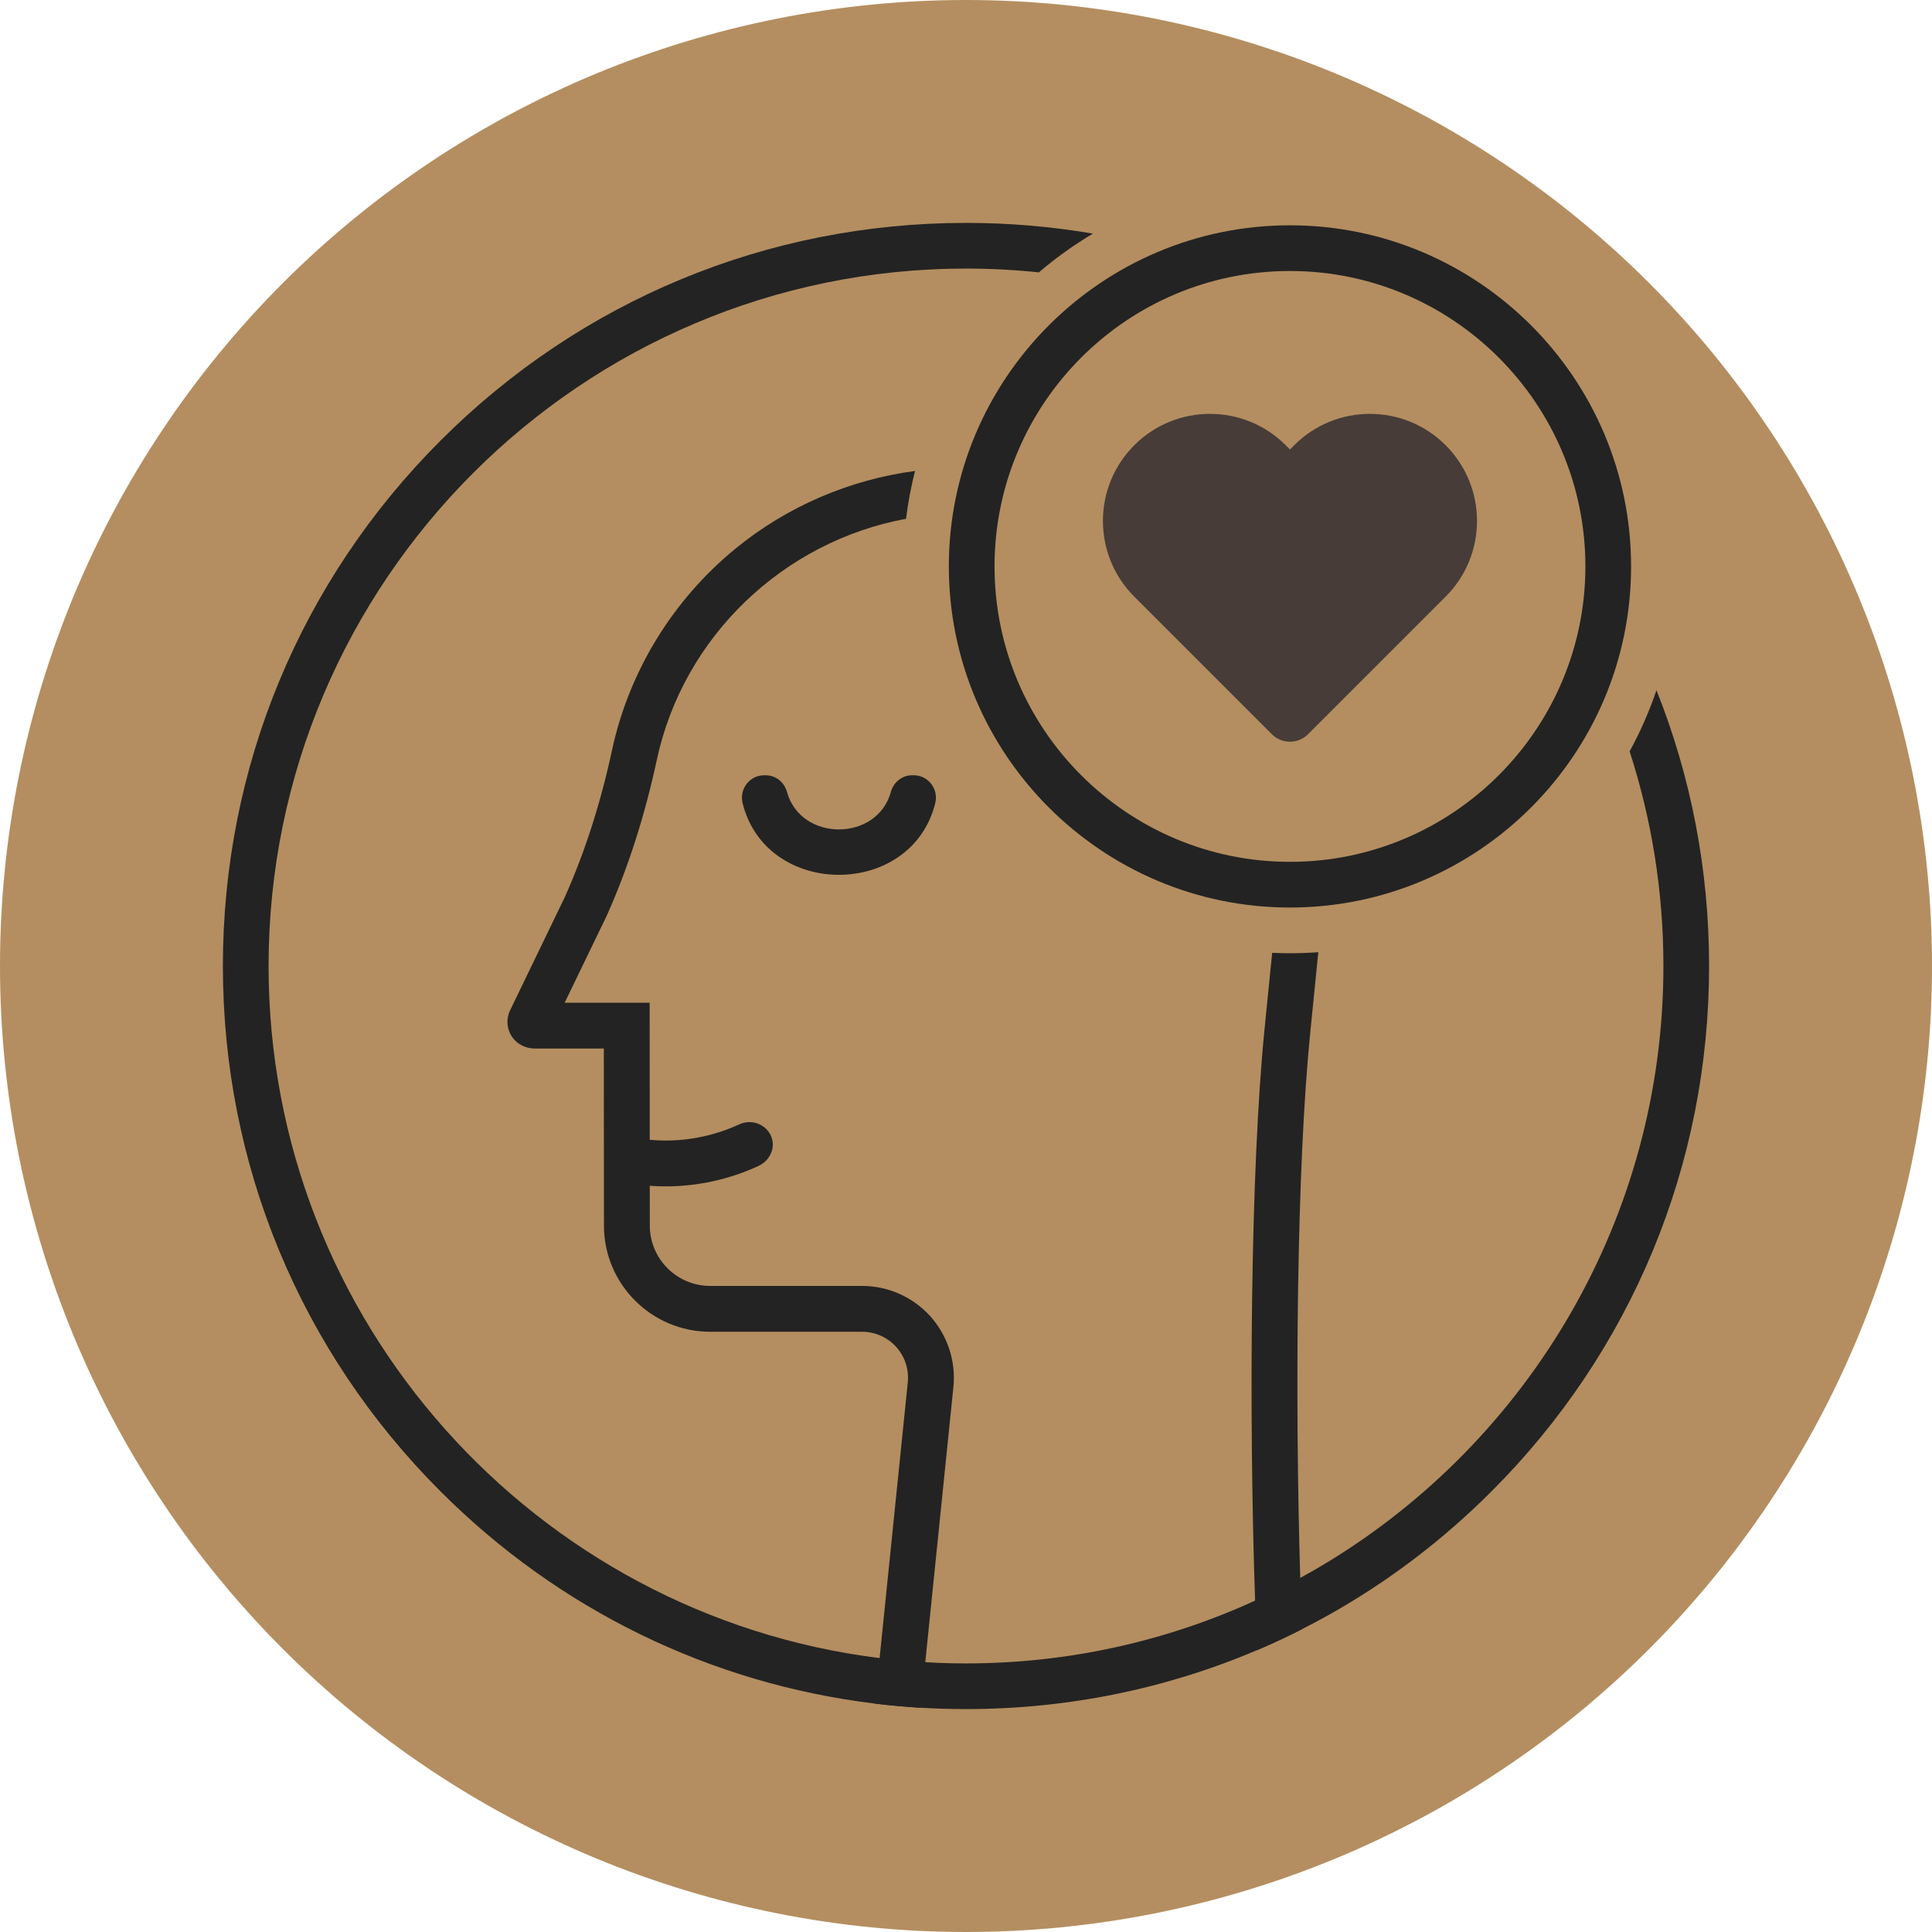
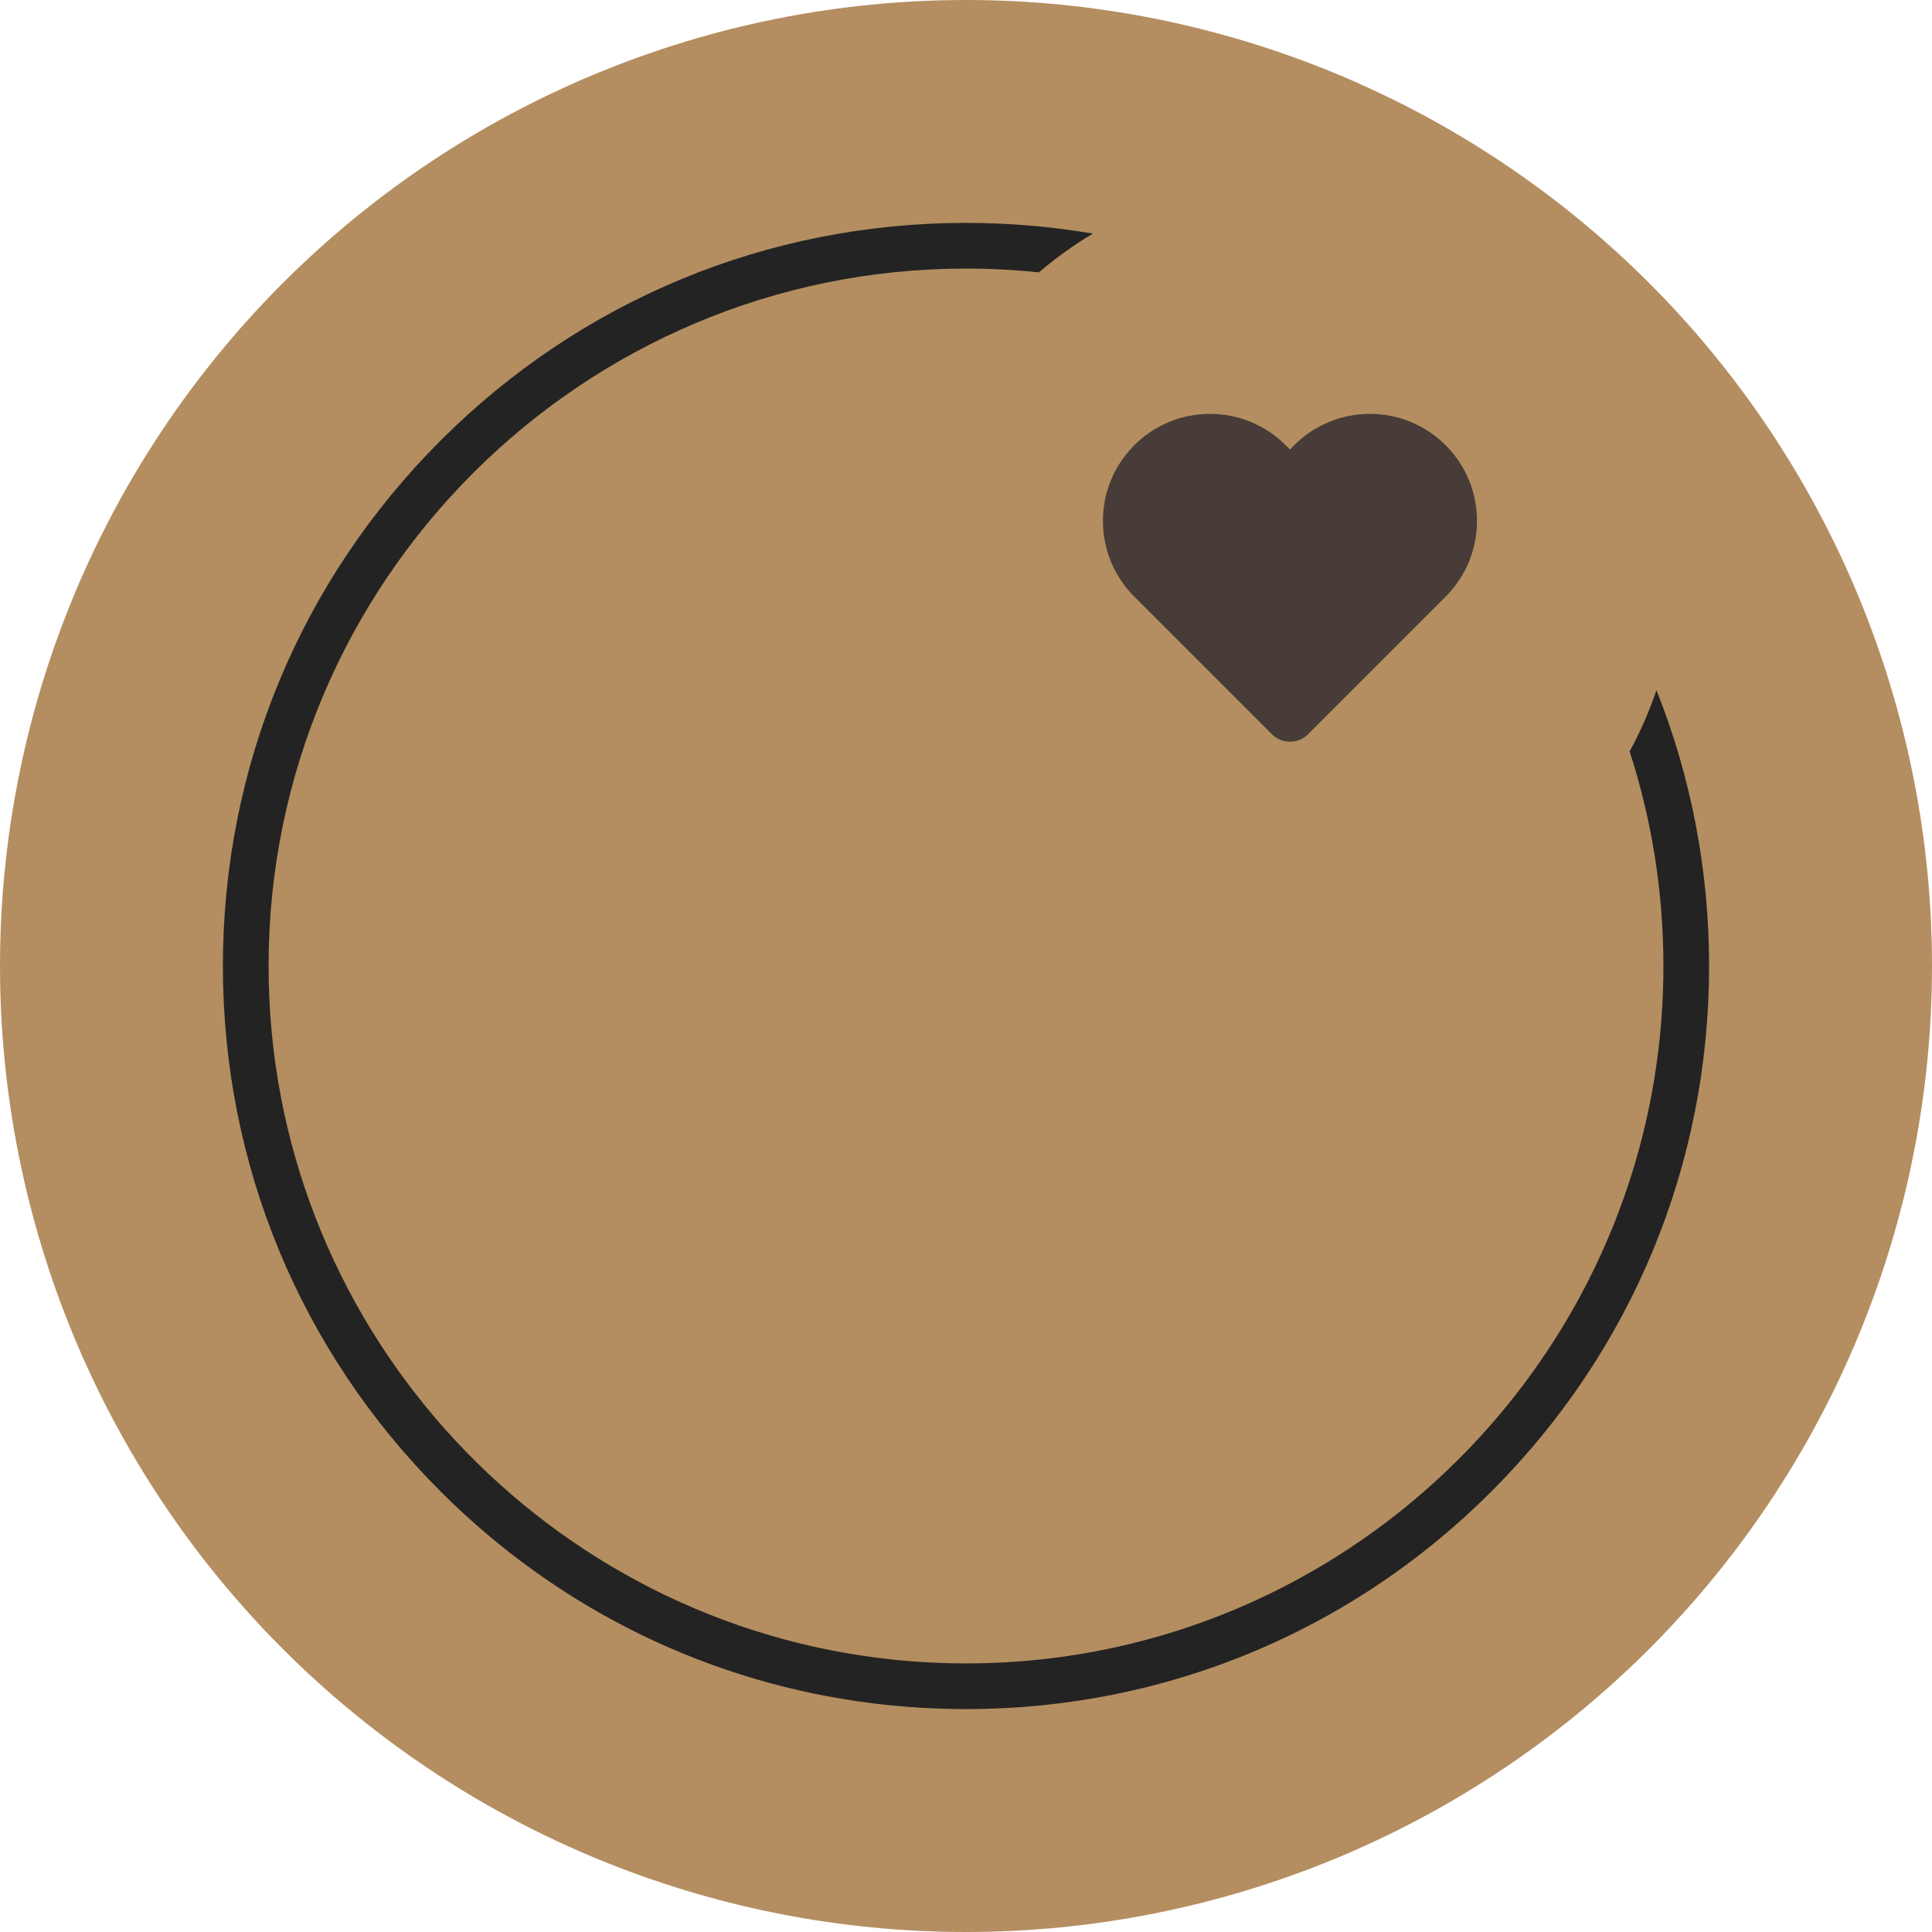
<svg xmlns="http://www.w3.org/2000/svg" width="512" zoomAndPan="magnify" viewBox="0 0 384 384" height="512" preserveAspectRatio="xMidYMid meet">
  <defs>
    <clipPath id="542832a1dc">
      <path d="M 100 93 L 190 93 L 190 339.801 L 100 339.801 Z M 100 93 " />
    </clipPath>
    <clipPath id="25fccc3329">
      <path d="M 44.301 44.301 L 339.801 44.301 L 339.801 339.801 L 44.301 339.801 Z M 44.301 44.301 " />
    </clipPath>
    <clipPath id="ed835345d0">
-       <path d="M 188 44.301 L 325 44.301 L 325 181 L 188 181 Z M 188 44.301 " />
-     </clipPath>
+       </clipPath>
  </defs>
  <g id="dea49eaedf">
    <path style=" stroke:none;fill-rule:nonzero;fill:#b48e60;fill-opacity:1;" d="M 384 192 C 384 195.141 383.922 198.281 383.77 201.422 C 383.613 204.559 383.383 207.691 383.074 210.82 C 382.766 213.945 382.383 217.062 381.922 220.172 C 381.461 223.281 380.922 226.375 380.309 229.457 C 379.699 232.539 379.008 235.605 378.246 238.652 C 377.48 241.699 376.645 244.727 375.73 247.734 C 374.82 250.742 373.836 253.723 372.777 256.684 C 371.719 259.641 370.586 262.57 369.383 265.477 C 368.184 268.379 366.91 271.25 365.566 274.09 C 364.223 276.93 362.809 279.738 361.328 282.508 C 359.848 285.281 358.301 288.012 356.684 290.707 C 355.066 293.402 353.387 296.059 351.641 298.668 C 349.895 301.281 348.086 303.852 346.215 306.375 C 344.344 308.898 342.41 311.375 340.418 313.805 C 338.426 316.23 336.371 318.609 334.262 320.938 C 332.152 323.266 329.984 325.543 327.766 327.766 C 325.543 329.988 323.266 332.152 320.938 334.262 C 318.609 336.371 316.23 338.426 313.805 340.418 C 311.375 342.41 308.898 344.344 306.375 346.215 C 303.852 348.086 301.281 349.895 298.668 351.641 C 296.055 353.387 293.402 355.07 290.707 356.684 C 288.012 358.301 285.277 359.848 282.508 361.328 C 279.738 362.809 276.93 364.223 274.09 365.566 C 271.25 366.91 268.379 368.184 265.477 369.387 C 262.57 370.586 259.641 371.719 256.684 372.777 C 253.723 373.836 250.742 374.82 247.734 375.734 C 244.727 376.645 241.699 377.484 238.652 378.246 C 235.605 379.008 232.539 379.699 229.457 380.312 C 226.375 380.922 223.281 381.461 220.172 381.922 C 217.062 382.383 213.945 382.766 210.82 383.074 C 207.691 383.383 204.559 383.613 201.422 383.77 C 198.281 383.922 195.141 384 192 384 C 188.859 384 185.719 383.922 182.578 383.77 C 179.441 383.613 176.309 383.383 173.18 383.074 C 170.055 382.766 166.938 382.383 163.828 381.922 C 160.719 381.461 157.625 380.922 154.543 380.312 C 151.461 379.699 148.395 379.008 145.348 378.246 C 142.301 377.484 139.273 376.645 136.266 375.734 C 133.258 374.82 130.277 373.836 127.316 372.777 C 124.359 371.719 121.426 370.586 118.523 369.387 C 115.621 368.184 112.75 366.91 109.91 365.566 C 107.07 364.223 104.262 362.809 101.492 361.328 C 98.719 359.848 95.988 358.301 93.293 356.684 C 90.598 355.07 87.941 353.387 85.332 351.641 C 82.719 349.895 80.148 348.086 77.625 346.215 C 75.102 344.344 72.625 342.41 70.195 340.418 C 67.766 338.426 65.391 336.371 63.062 334.262 C 60.734 332.152 58.457 329.988 56.234 327.766 C 54.012 325.543 51.848 323.266 49.738 320.938 C 47.629 318.609 45.574 316.23 43.582 313.805 C 41.59 311.375 39.656 308.898 37.785 306.375 C 35.914 303.852 34.102 301.281 32.359 298.668 C 30.613 296.059 28.93 293.402 27.316 290.707 C 25.699 288.012 24.152 285.281 22.672 282.508 C 21.191 279.738 19.777 276.93 18.434 274.09 C 17.09 271.25 15.816 268.379 14.613 265.477 C 13.414 262.57 12.281 259.641 11.223 256.684 C 10.164 253.723 9.18 250.742 8.266 247.734 C 7.355 244.727 6.516 241.699 5.754 238.652 C 4.992 235.605 4.301 232.539 3.688 229.457 C 3.074 226.375 2.539 223.281 2.078 220.172 C 1.617 217.062 1.234 213.945 0.926 210.82 C 0.617 207.691 0.387 204.559 0.23 201.422 C 0.078 198.281 0 195.141 0 192 C 0 188.859 0.078 185.719 0.23 182.578 C 0.387 179.441 0.617 176.309 0.926 173.18 C 1.234 170.055 1.617 166.938 2.078 163.828 C 2.539 160.719 3.074 157.625 3.688 154.543 C 4.301 151.461 4.992 148.395 5.754 145.348 C 6.516 142.301 7.355 139.273 8.266 136.266 C 9.18 133.258 10.164 130.277 11.223 127.316 C 12.281 124.359 13.414 121.43 14.613 118.523 C 15.816 115.621 17.09 112.75 18.434 109.91 C 19.777 107.07 21.191 104.262 22.672 101.492 C 24.152 98.719 25.699 95.988 27.316 93.293 C 28.93 90.598 30.613 87.941 32.359 85.332 C 34.102 82.719 35.914 80.148 37.785 77.625 C 39.656 75.102 41.59 72.625 43.582 70.195 C 45.574 67.766 47.629 65.391 49.738 63.062 C 51.848 60.73 54.012 58.457 56.234 56.234 C 58.457 54.012 60.734 51.848 63.062 49.738 C 65.391 47.629 67.766 45.574 70.195 43.582 C 72.625 41.59 75.102 39.656 77.625 37.785 C 80.148 35.914 82.719 34.105 85.332 32.359 C 87.941 30.613 90.598 28.93 93.293 27.316 C 95.988 25.699 98.719 24.152 101.492 22.672 C 104.262 21.191 107.07 19.777 109.91 18.434 C 112.75 17.09 115.621 15.816 118.523 14.613 C 121.426 13.414 124.359 12.281 127.316 11.223 C 130.277 10.164 133.258 9.18 136.266 8.266 C 139.273 7.355 142.301 6.516 145.348 5.754 C 148.395 4.992 151.461 4.301 154.543 3.688 C 157.625 3.078 160.719 2.539 163.828 2.078 C 166.938 1.617 170.055 1.234 173.18 0.926 C 176.309 0.617 179.441 0.387 182.578 0.23 C 185.719 0.078 188.859 0 192 0 C 195.141 0 198.281 0.078 201.422 0.23 C 204.559 0.387 207.691 0.617 210.82 0.926 C 213.945 1.234 217.062 1.617 220.172 2.078 C 223.281 2.539 226.375 3.078 229.457 3.688 C 232.539 4.301 235.605 4.992 238.652 5.754 C 241.699 6.516 244.727 7.355 247.734 8.266 C 250.742 9.18 253.723 10.164 256.684 11.223 C 259.641 12.281 262.57 13.414 265.477 14.613 C 268.379 15.816 271.25 17.09 274.09 18.434 C 276.93 19.777 279.738 21.191 282.508 22.672 C 285.277 24.152 288.012 25.699 290.707 27.316 C 293.402 28.93 296.055 30.613 298.668 32.359 C 301.281 34.105 303.852 35.914 306.375 37.785 C 308.898 39.656 311.375 41.59 313.805 43.582 C 316.23 45.574 318.609 47.629 320.938 49.738 C 323.266 51.848 325.543 54.012 327.766 56.234 C 329.984 58.457 332.152 60.73 334.262 63.062 C 336.371 65.391 338.426 67.766 340.418 70.195 C 342.41 72.625 344.344 75.102 346.215 77.625 C 348.086 80.148 349.895 82.719 351.641 85.332 C 353.387 87.941 355.066 90.598 356.684 93.293 C 358.301 95.988 359.848 98.719 361.328 101.492 C 362.809 104.262 364.223 107.07 365.566 109.91 C 366.91 112.75 368.184 115.621 369.383 118.523 C 370.586 121.43 371.719 124.359 372.777 127.316 C 373.836 130.277 374.82 133.258 375.73 136.266 C 376.645 139.273 377.48 142.301 378.246 145.348 C 379.008 148.395 379.699 151.461 380.312 154.543 C 380.922 157.625 381.461 160.719 381.922 163.828 C 382.383 166.938 382.766 170.055 383.074 173.18 C 383.383 176.309 383.613 179.441 383.77 182.578 C 383.922 185.719 384 188.859 384 192 Z M 384 192 " />
-     <path style=" stroke:none;fill-rule:nonzero;fill:#232323;fill-opacity:1;" d="M 185.887 159.625 C 181.191 178.629 152.293 178.629 147.598 159.625 C 146.902 156.812 149 154.09 151.895 154.09 L 152.195 154.09 C 154.184 154.09 155.875 155.457 156.406 157.379 C 159.145 167.348 174.336 167.348 177.078 157.379 C 177.609 155.457 179.297 154.09 181.289 154.09 L 181.594 154.09 C 184.488 154.09 186.582 156.812 185.887 159.625 " />
    <g clip-rule="nonzero" clip-path="url(#542832a1dc)">
-       <path style=" stroke:none;fill-rule:nonzero;fill:#232323;fill-opacity:1;" d="M 184.914 261.629 C 188.371 265.48 190.035 270.633 189.488 275.762 L 183.906 330.371 L 182.977 339.426 C 182.215 339.375 181.461 339.332 180.695 339.27 C 179.965 339.219 179.23 339.152 178.5 339.086 C 178.445 339.086 178.387 339.082 178.332 339.07 C 177.75 339.02 177.164 338.961 176.578 338.902 C 176.344 338.879 176.113 338.859 175.875 338.828 C 175.219 338.758 174.562 338.688 173.91 338.602 L 174.828 329.555 L 180.418 274.855 C 180.703 272.238 179.875 269.645 178.137 267.727 C 176.414 265.801 173.938 264.695 171.352 264.695 L 141.145 264.695 C 129.504 264.695 120.039 255.23 120.039 243.594 L 120.016 208.406 L 106.309 208.406 C 104.496 208.406 102.824 207.566 101.832 206.168 C 100.723 204.59 100.555 202.531 101.391 200.797 L 112.254 178.316 L 112.414 177.957 C 116.289 169.246 119.395 159.547 121.637 149.141 C 124.996 133.469 133.723 119.227 146.195 109.035 C 156.426 100.664 168.84 95.34 181.871 93.609 C 181.082 96.703 180.484 99.875 180.082 103.113 C 155.836 107.586 135.84 126.375 130.539 151.055 C 128.176 162.07 124.879 172.367 120.742 181.668 L 120.5 182.199 L 112.234 199.297 L 129.121 199.297 L 129.141 226.543 L 129.145 233.176 L 129.145 235.68 L 129.152 243.586 C 129.152 250.203 134.531 255.586 141.145 255.586 L 171.352 255.586 C 176.516 255.586 181.453 257.789 184.914 261.629 " />
-     </g>
-     <path style=" stroke:none;fill-rule:nonzero;fill:#232323;fill-opacity:1;" d="M 256.387 189.465 C 258.285 189.465 260.164 189.395 262.023 189.258 L 260.414 205.332 C 257.707 232.324 257.363 277.859 258.434 313.625 L 258.434 313.633 C 258.535 317.129 258.652 320.523 258.781 323.809 C 258.664 323.883 258.539 323.941 258.422 323.992 C 257.902 324.258 257.375 324.52 256.848 324.777 C 256.336 325.031 255.816 325.281 255.297 325.527 C 255.199 325.574 255.105 325.617 255.012 325.66 C 254.539 325.883 254.066 326.105 253.594 326.32 C 253.445 326.391 253.301 326.461 253.145 326.527 C 252.703 326.727 252.258 326.93 251.816 327.121 C 251.16 327.414 250.504 327.703 249.844 327.98 C 249.703 324.82 249.578 321.535 249.457 318.137 L 249.457 318.133 C 248.219 281.41 248.496 232.898 251.348 204.43 L 252.855 189.383 C 254.023 189.434 255.207 189.465 256.387 189.465 " />
-     <path style=" stroke:none;fill-rule:nonzero;fill:#232323;fill-opacity:1;" d="M 153.027 225.348 C 152.211 223.918 150.652 223.027 148.961 223.027 C 148.262 223.027 147.555 223.184 146.918 223.48 C 142.387 225.578 137.352 226.691 132.355 226.691 C 130.934 226.691 129.496 226.602 128.082 226.426 L 126.09 226.18 L 124.969 235.219 L 126.961 235.469 C 128.742 235.691 130.559 235.801 132.355 235.801 C 138.664 235.801 145.027 234.398 150.75 231.742 C 152.016 231.156 152.977 230.09 153.387 228.816 C 153.762 227.645 153.641 226.426 153.027 225.348 " />
+       </g>
    <g clip-rule="nonzero" clip-path="url(#25fccc3329)">
      <path style=" stroke:none;fill-rule:nonzero;fill:#232323;fill-opacity:1;" d="M 329.238 137.191 L 329.234 137.184 C 327.801 141.414 326.016 145.473 323.902 149.336 L 323.902 149.352 C 328.258 162.789 330.617 177.121 330.617 192 C 330.617 242.129 303.863 286.129 263.891 310.477 C 262.102 311.566 260.281 312.621 258.434 313.625 C 257.273 314.266 256.105 314.887 254.922 315.492 C 253.121 316.414 251.301 317.293 249.457 318.137 C 231.941 326.148 212.48 330.617 192 330.617 C 191.141 330.617 190.289 330.602 189.441 330.594 C 187.586 330.562 185.742 330.488 183.906 330.371 C 182.707 330.309 181.512 330.223 180.324 330.125 C 178.48 329.973 176.648 329.781 174.828 329.555 C 106.469 321.074 53.383 262.621 53.383 192 C 53.383 115.57 115.57 53.379 192 53.379 C 196.891 53.379 201.719 53.637 206.48 54.137 C 206.48 54.137 206.48 54.137 206.484 54.137 C 209.828 51.273 213.422 48.699 217.227 46.434 C 213.102 45.73 208.93 45.191 204.719 44.84 C 200.512 44.48 196.27 44.301 192 44.301 C 152.551 44.301 115.461 59.668 87.566 87.566 C 59.668 115.461 44.301 152.547 44.301 192 C 44.301 231.449 59.668 268.539 87.566 296.434 C 111.148 320.023 141.309 334.648 173.91 338.602 C 174.562 338.688 175.219 338.758 175.875 338.828 C 176.113 338.859 176.344 338.879 176.578 338.902 C 177.164 338.961 177.75 339.02 178.332 339.07 C 178.387 339.082 178.445 339.086 178.5 339.086 C 179.23 339.152 179.965 339.219 180.695 339.27 C 181.461 339.332 182.215 339.375 182.977 339.426 C 185.969 339.602 188.973 339.695 192 339.695 C 212.203 339.695 231.789 335.668 249.844 327.98 C 250.504 327.703 251.16 327.414 251.816 327.121 C 252.258 326.93 252.703 326.727 253.145 326.527 C 253.301 326.461 253.445 326.391 253.594 326.32 C 254.066 326.105 254.539 325.883 255.012 325.66 C 255.105 325.617 255.199 325.574 255.297 325.527 C 255.816 325.281 256.336 325.031 256.848 324.777 C 257.375 324.52 257.902 324.258 258.422 323.992 C 258.539 323.941 258.664 323.883 258.781 323.809 C 260.613 322.887 262.426 321.918 264.223 320.91 C 275.887 314.355 286.719 306.156 296.438 296.434 C 324.336 268.539 339.695 231.449 339.695 192 C 339.695 172.922 336.102 154.395 329.238 137.191 " />
    </g>
    <g clip-rule="nonzero" clip-path="url(#ed835345d0)">
      <path style=" stroke:none;fill-rule:nonzero;fill:#232323;fill-opacity:1;" d="M 256.391 53.863 C 224.012 53.863 197.672 80.203 197.672 112.578 C 197.672 144.957 224.012 171.297 256.391 171.297 C 288.766 171.297 315.109 144.957 315.109 112.578 C 315.109 80.203 288.766 53.863 256.391 53.863 Z M 256.391 180.379 C 219.004 180.379 188.59 149.965 188.59 112.578 C 188.59 75.195 219.004 44.781 256.391 44.781 C 293.773 44.781 324.191 75.195 324.191 112.578 C 324.191 149.965 293.773 180.379 256.391 180.379 " />
    </g>
    <path style=" stroke:none;fill-rule:nonzero;fill:#473c38;fill-opacity:1;" d="M 287.332 88.492 C 279.02 80.18 265.547 80.18 257.234 88.492 L 256.391 89.336 L 255.543 88.492 C 251.387 84.336 245.941 82.258 240.496 82.258 C 235.051 82.258 229.602 84.336 225.449 88.492 C 217.137 96.801 217.137 110.277 225.449 118.59 L 252.793 145.934 C 254.781 147.918 258 147.918 259.984 145.934 L 286.484 119.434 L 287.332 118.59 C 291.488 114.43 293.566 108.984 293.566 103.539 C 293.566 98.094 291.488 92.648 287.332 88.492 " />
  </g>
</svg>